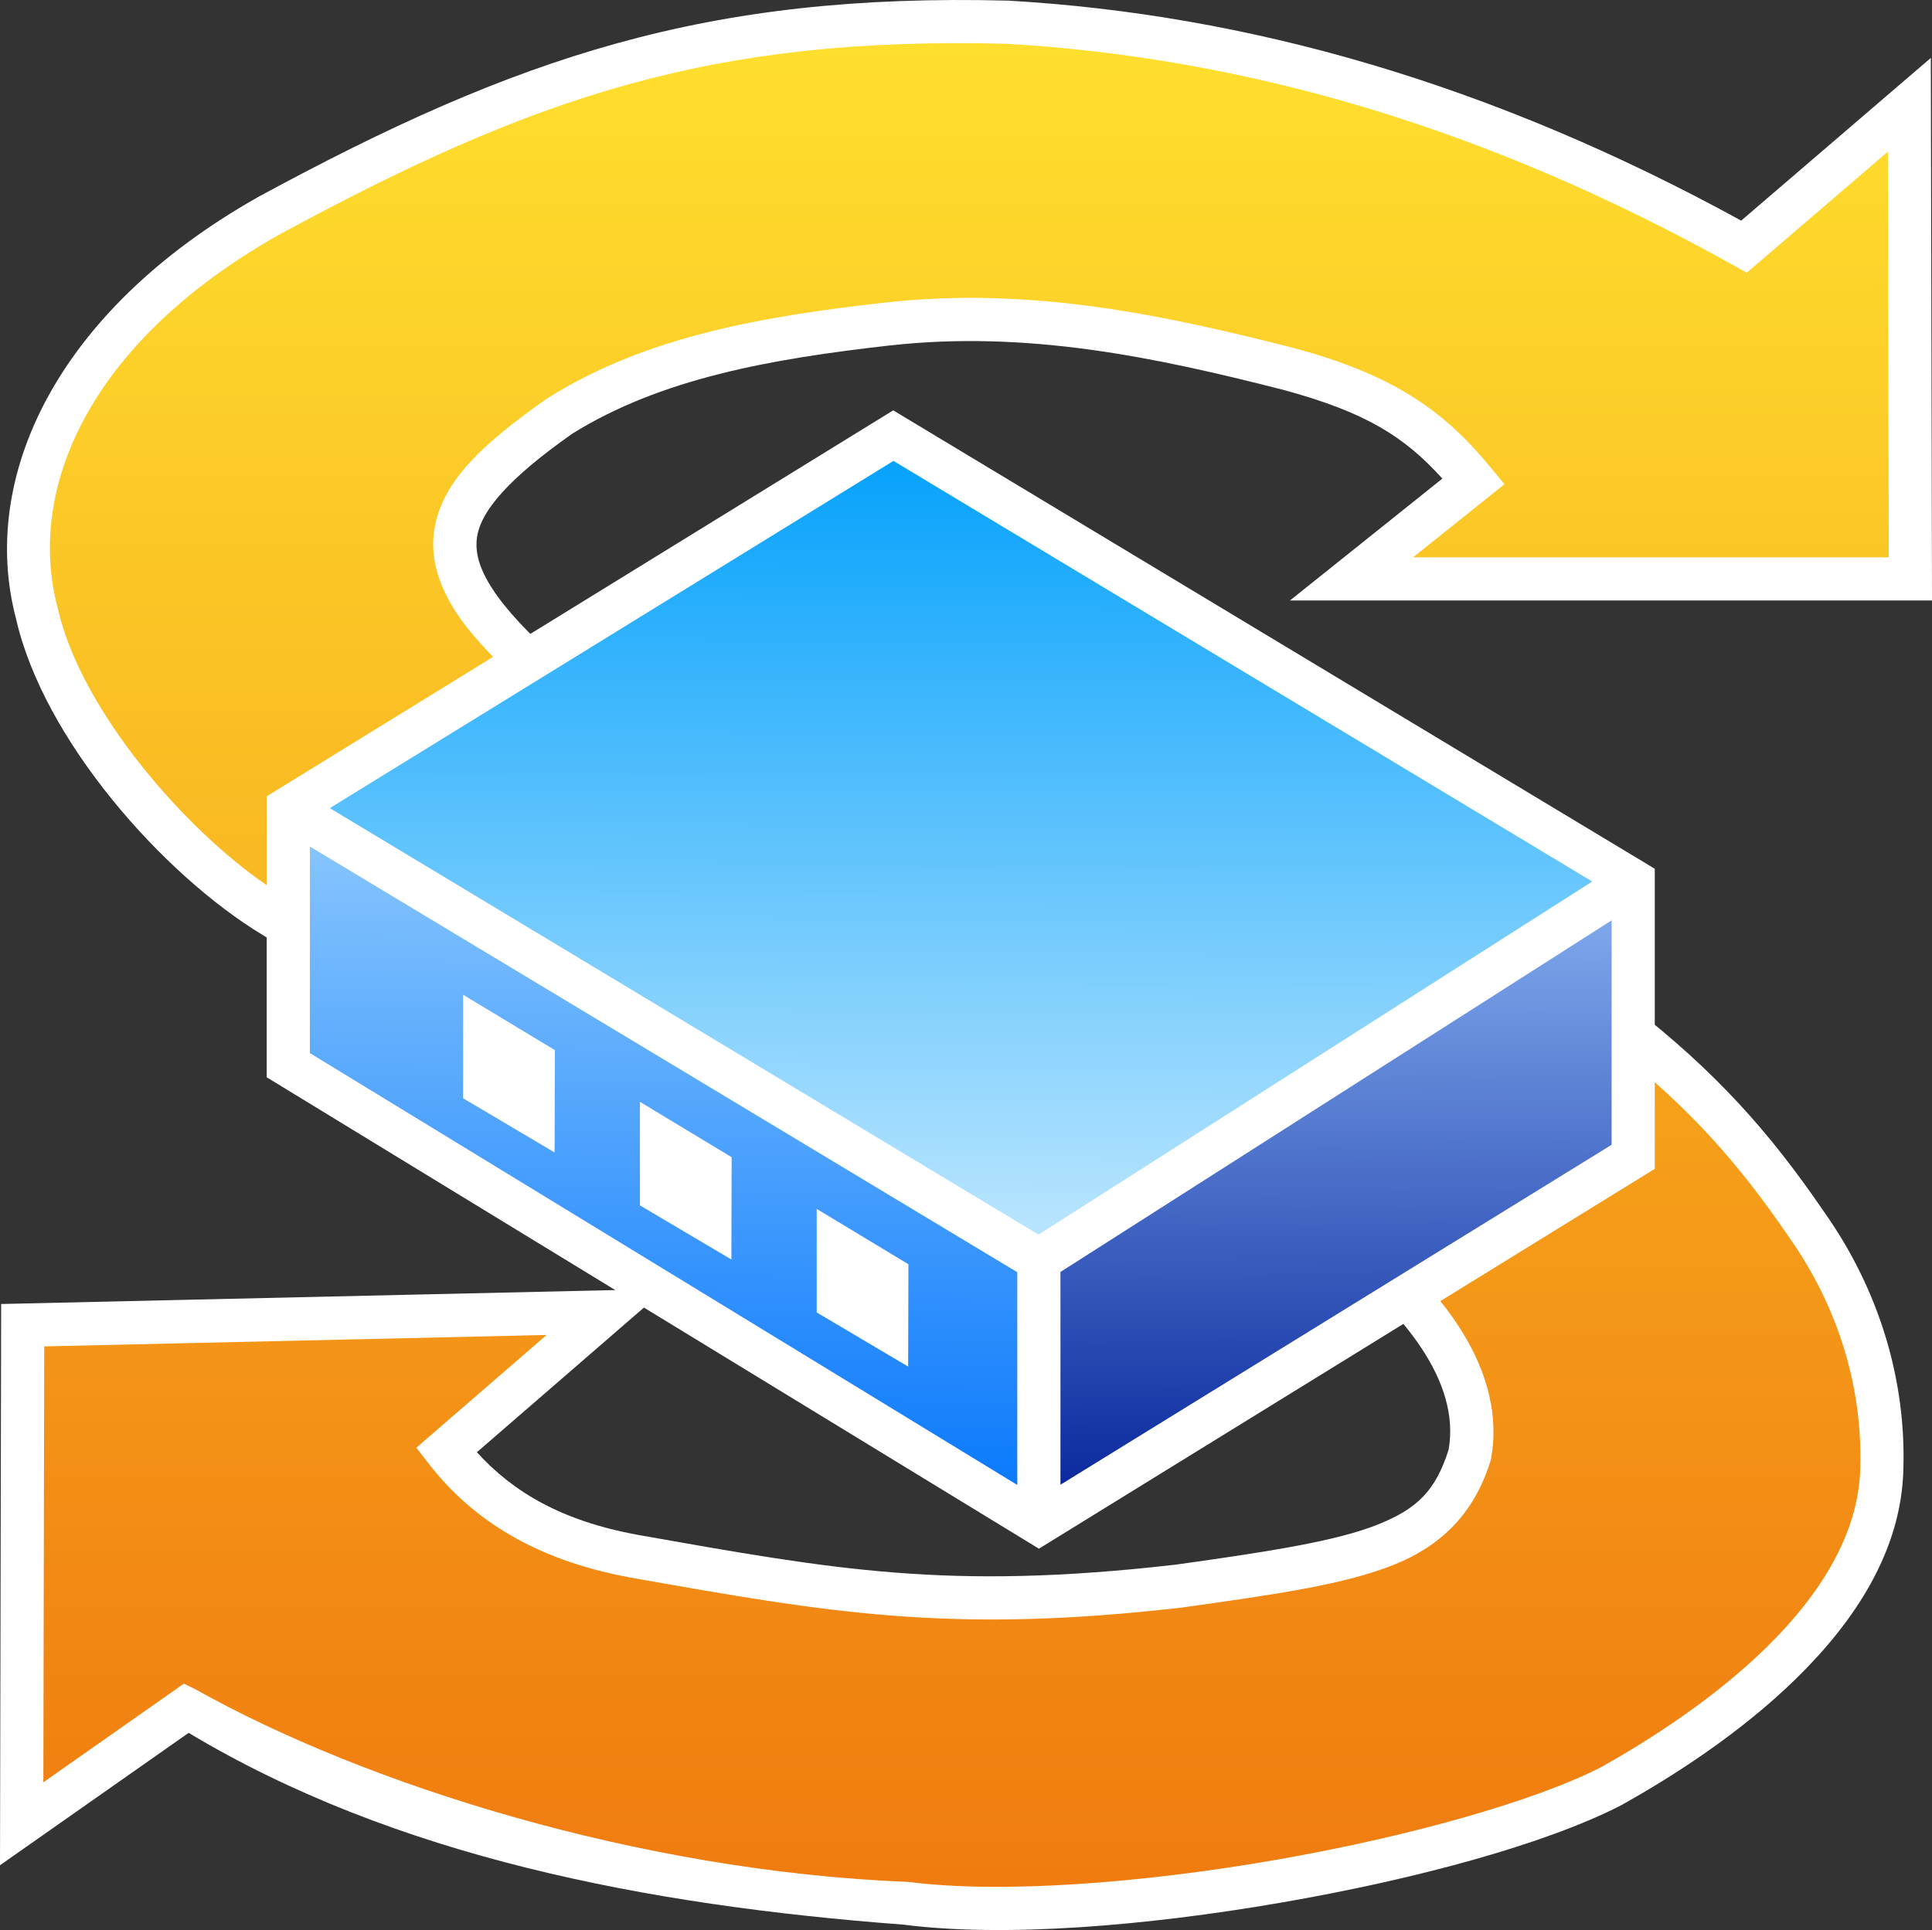
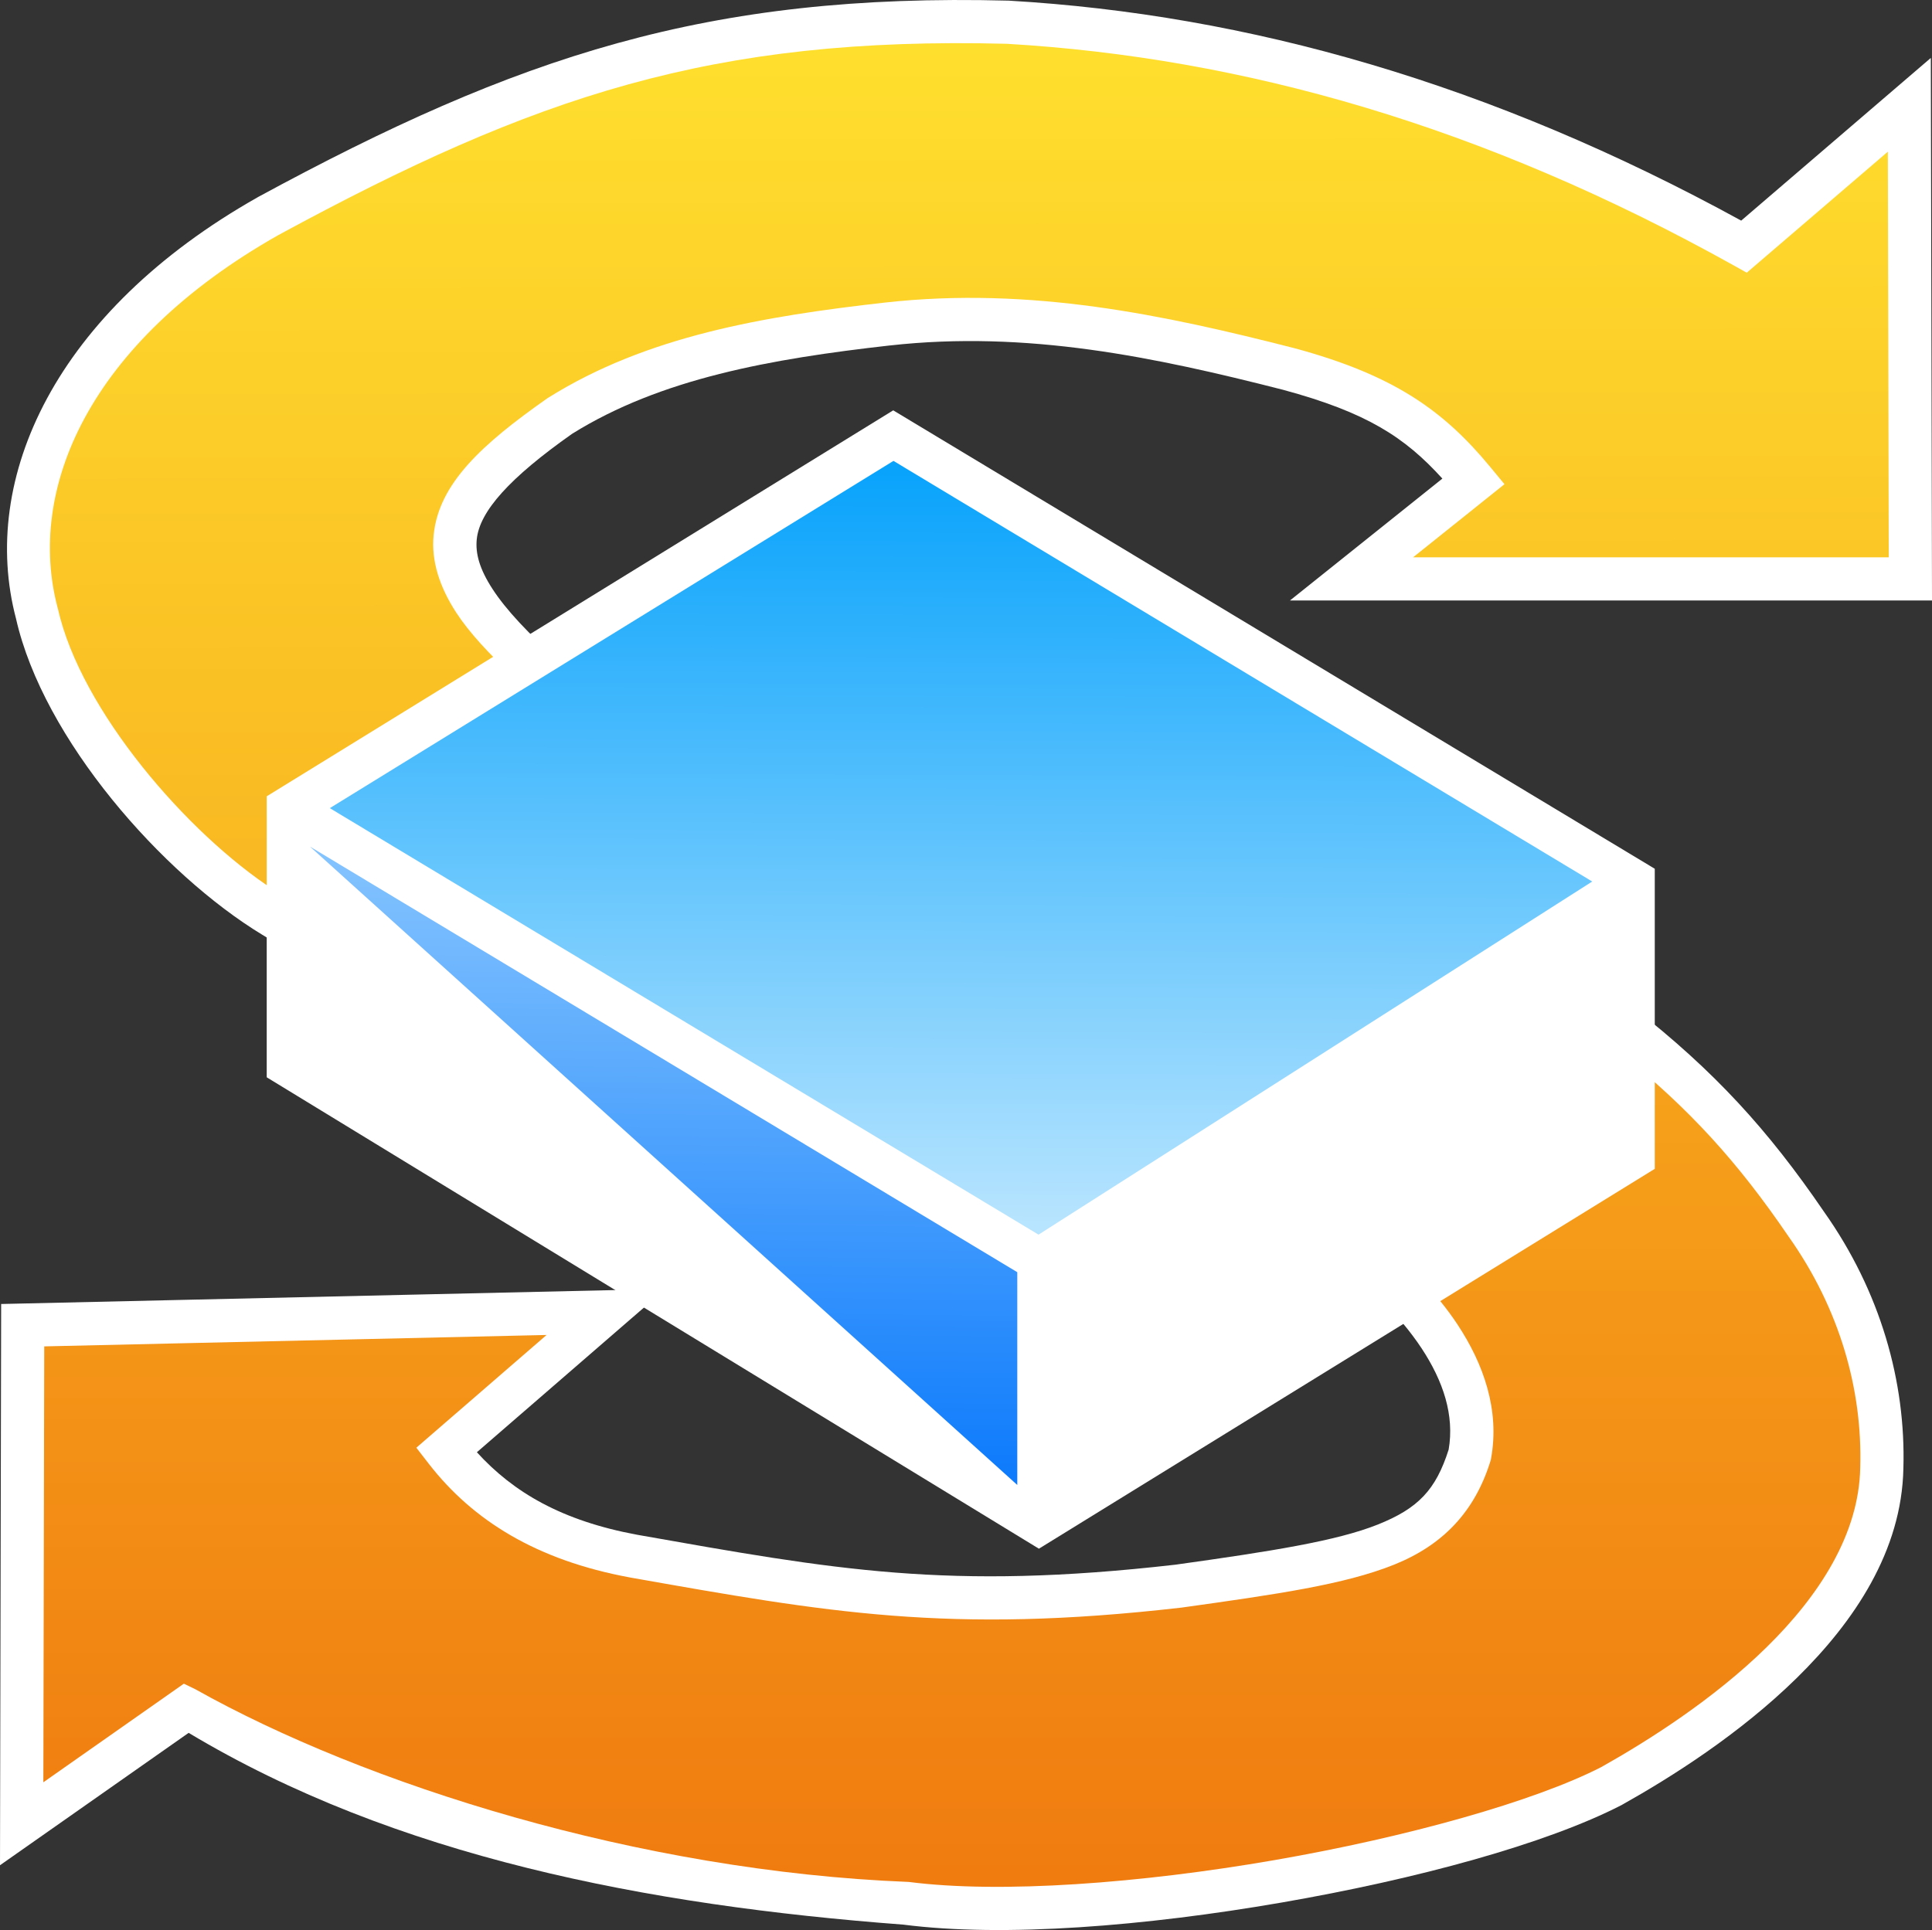
<svg xmlns="http://www.w3.org/2000/svg" xmlns:xlink="http://www.w3.org/1999/xlink" width="676.596" height="676.116" viewBox="0 0 179.016 178.889">
  <rect x="0" y="0" width="179.016" height="178.889" fill="#333333" stroke="none" />
  <style>.B{dominant-baseline:auto}</style>
  <defs>
    <linearGradient id="A" x1="106.908" y1="168.443" x2="107.175" y2="98.686" xlink:href="#F">
      <stop offset="0" stop-color="#b7e4fe" />
      <stop offset="1" stop-color="#09a3fc" />
    </linearGradient>
    <linearGradient id="B" x1="143.442" y1="192.301" x2="143.064" y2="141.085" xlink:href="#F">
      <stop offset="0" stop-color="#0c2a9e" />
      <stop offset="1" stop-color="#7da6eb" />
    </linearGradient>
    <linearGradient id="C" x1="78.619" y1="192.301" x2="79.375" y2="134.092" xlink:href="#F">
      <stop offset="0" stop-color="#0c7afc" />
      <stop offset="1" stop-color="#85c4fe" />
    </linearGradient>
    <linearGradient id="D" x1="112.259" y1="228.964" x2="112.259" y2="154.125" xlink:href="#F">
      <stop offset="0" stop-color="#f07c10" />
      <stop offset="1" stop-color="#f6a21b" />
    </linearGradient>
    <linearGradient id="E" x1="110.747" y1="133.714" x2="110.666" y2="59.174" xlink:href="#F">
      <stop offset="0" stop-color="#f9b922" />
      <stop offset="1" stop-color="#ffdf2e" />
    </linearGradient>
    <linearGradient id="F" gradientUnits="userSpaceOnUse" />
  </defs>
  <g transform="translate(-17.363 -55.115)">
    <path d="M110.8 55.174c-27.92-.72-45.503 5.166-69.514 18.195l-.016.01-.014.008c-18.777 10.61-25.84 26.1-22.406 39.076 2.528 11.162 13.54 23.662 22.825 29.292l1.1.668 1.063-.725 27.458-23.47-1.94-1.703c-3.02-2.65-5.115-4.913-6.348-6.807s-1.6-3.32-1.47-4.62c.258-2.59 3.046-5.7 8.834-9.777 8.206-5.12 18.362-6.94 29.45-8.19l-.002.002c12.692-1.418 24.54 1.072 36.416 4.105 7.778 2.102 11.292 4.394 14.775 8.234l-14.12 11.295h59.488l-.11-50.283-17.57 15.078c-23.242-12.743-45.755-19.098-67.836-20.385l-.033-.002z" fill="#fff" class="B" />
    <path d="M110.666 59.174c21.855 1.28 44.127 7.596 67.332 20.535l1.217.68 13.074-11.217.082 37.596h-44.076l8.47-6.777-1.293-1.566c-4.33-5.247-8.922-8.545-18.22-11.053l-.014-.004-.012-.002c-11.983-3.06-24.374-5.714-37.853-4.21h-.002c-11.257 1.27-22.066 3.1-31.17 8.797l-.1.06c-6.07 4.266-10.08 7.905-10.557 12.688-.238 2.39.543 4.81 2.1 7.2 1.21 1.857 3.04 3.804 5.215 5.863l-22.116 19.833c-8.01-5.206-17.893-16.633-20.015-26.056l-.02-.074c-2.902-10.91 2.765-24.563 20.473-34.58l.008-.004c23.73-12.876 40.158-18.41 67.465-17.71z" fill="url(#E)" class="B" />
    <path d="M167.434 147.516l-1.234.98-27.207 21.602 1.98 1.566c3.004 2.376 6.05 5.298 8.104 8.4 2.03 3.077 3.06 6.227 2.516 9.396-1.186 3.73-2.812 5.45-6.566 6.95-3.798 1.517-9.822 2.474-18.75 3.72-21.09 2.413-31.56.464-49.873-2.773H76.4c-6.968-1.293-11.456-3.918-14.85-7.648l17.475-15.137-61.555 1.398-.107 52.016 17.48-12.27c19.096 11.46 42.392 15.98 66.213 17.773 9.338 1.203 22.47.134 35.06-2.047 12.597-2.182 24.518-5.44 31.486-9.027l.062-.035c4.543-2.548 10.87-6.534 16.19-11.756s9.73-11.773 9.873-19.428c.234-7.993-2.113-16.374-7.36-23.783-5.148-7.544-10.14-13.038-17.69-18.94z" fill="#fff" class="B" />
    <path d="M167.412 152.643c6.563 5.295 10.98 10.186 15.672 17.066l.01.016.01.014c4.755 6.713 6.837 14.233 6.625 21.37v.023c-.112 6.143-3.766 11.83-8.676 16.65-4.9 4.81-10.946 8.65-15.31 11.102-6.17 3.17-17.98 6.495-30.307 8.63-12.344 2.14-25.332 3.122-33.88 2.018h-.012-.01c-24.975-.985-50.38-9.052-66.074-17.86l-1.06-.514-13.02 9.14.082-40.4 46.547-1.057L55.94 189.29l1.162 1.498c4.088 5.267 10.006 8.928 18.586 10.518l.016.004c18.31 3.237 29.547 5.27 51.053 2.807l.023-.004h.025c8.966-1.252 15.132-2.145 19.705-3.973s7.504-4.942 8.953-9.605l.035-.115.022-.117c.823-4.5-.693-8.776-3.105-12.43-1.942-2.942-4.503-5.45-7.098-7.686z" fill="url(#D)" class="B" />
    <path d="M100.127 93.146l-58.05 35.77v26.043l71.55 43.69 57.064-35.205v-27.812z" fill="#fff" class="B" />
    <path d="M100.15 97.83l64.746 38.984-51.305 32.727-65.668-39.527z" fill="url(#A)" class="B" />
-     <path d="M46.078 133.572l65.545 39.45v19.72l-65.545-40.025z" fill="url(#C)" class="B" />
-     <path d="M166.693 140.414v20.8l-51.07 31.506V173z" fill="url(#B)" class="B" />
-     <path d="M93.036 176.75v-9.594l8.5 5.13-.024 9.485zm-16.38-9.923v-9.594l8.5 5.13-.024 9.485zm-16.38-9.923v-9.594l8.5 5.13-.024 9.485z" fill="#fff" />
+     <path d="M46.078 133.572l65.545 39.45v19.72z" fill="url(#C)" class="B" />
  </g>
</svg>